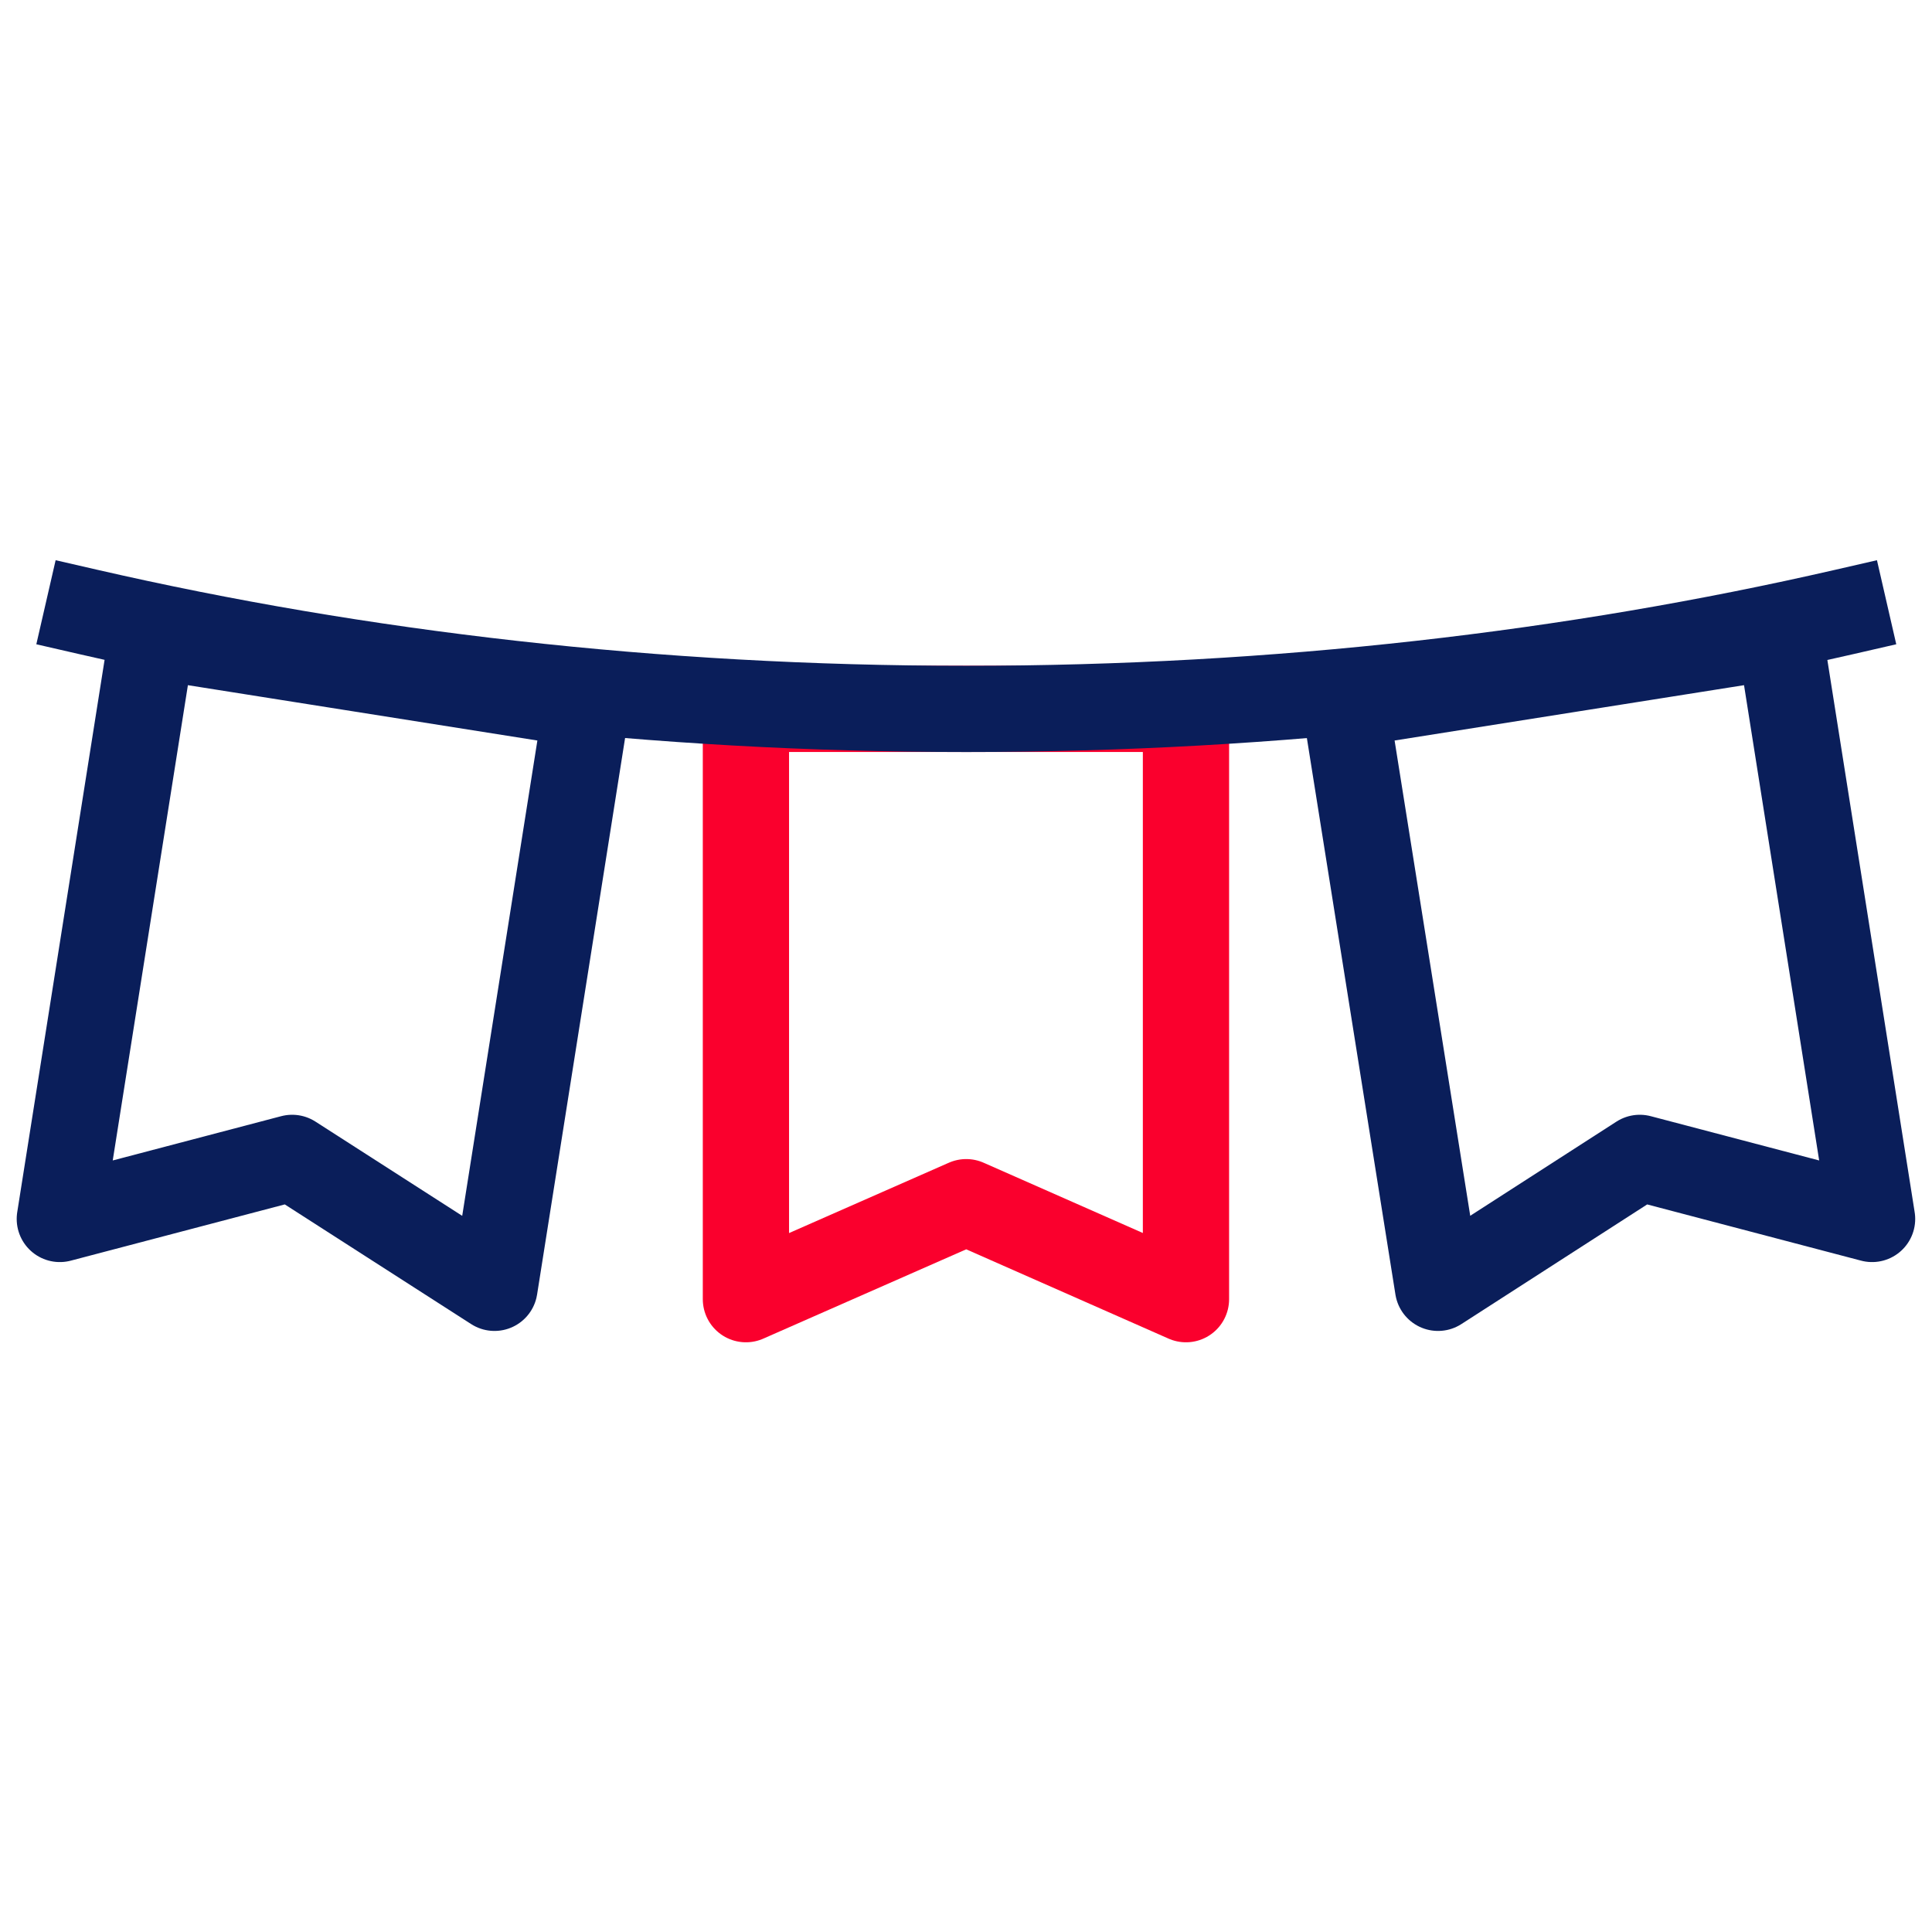
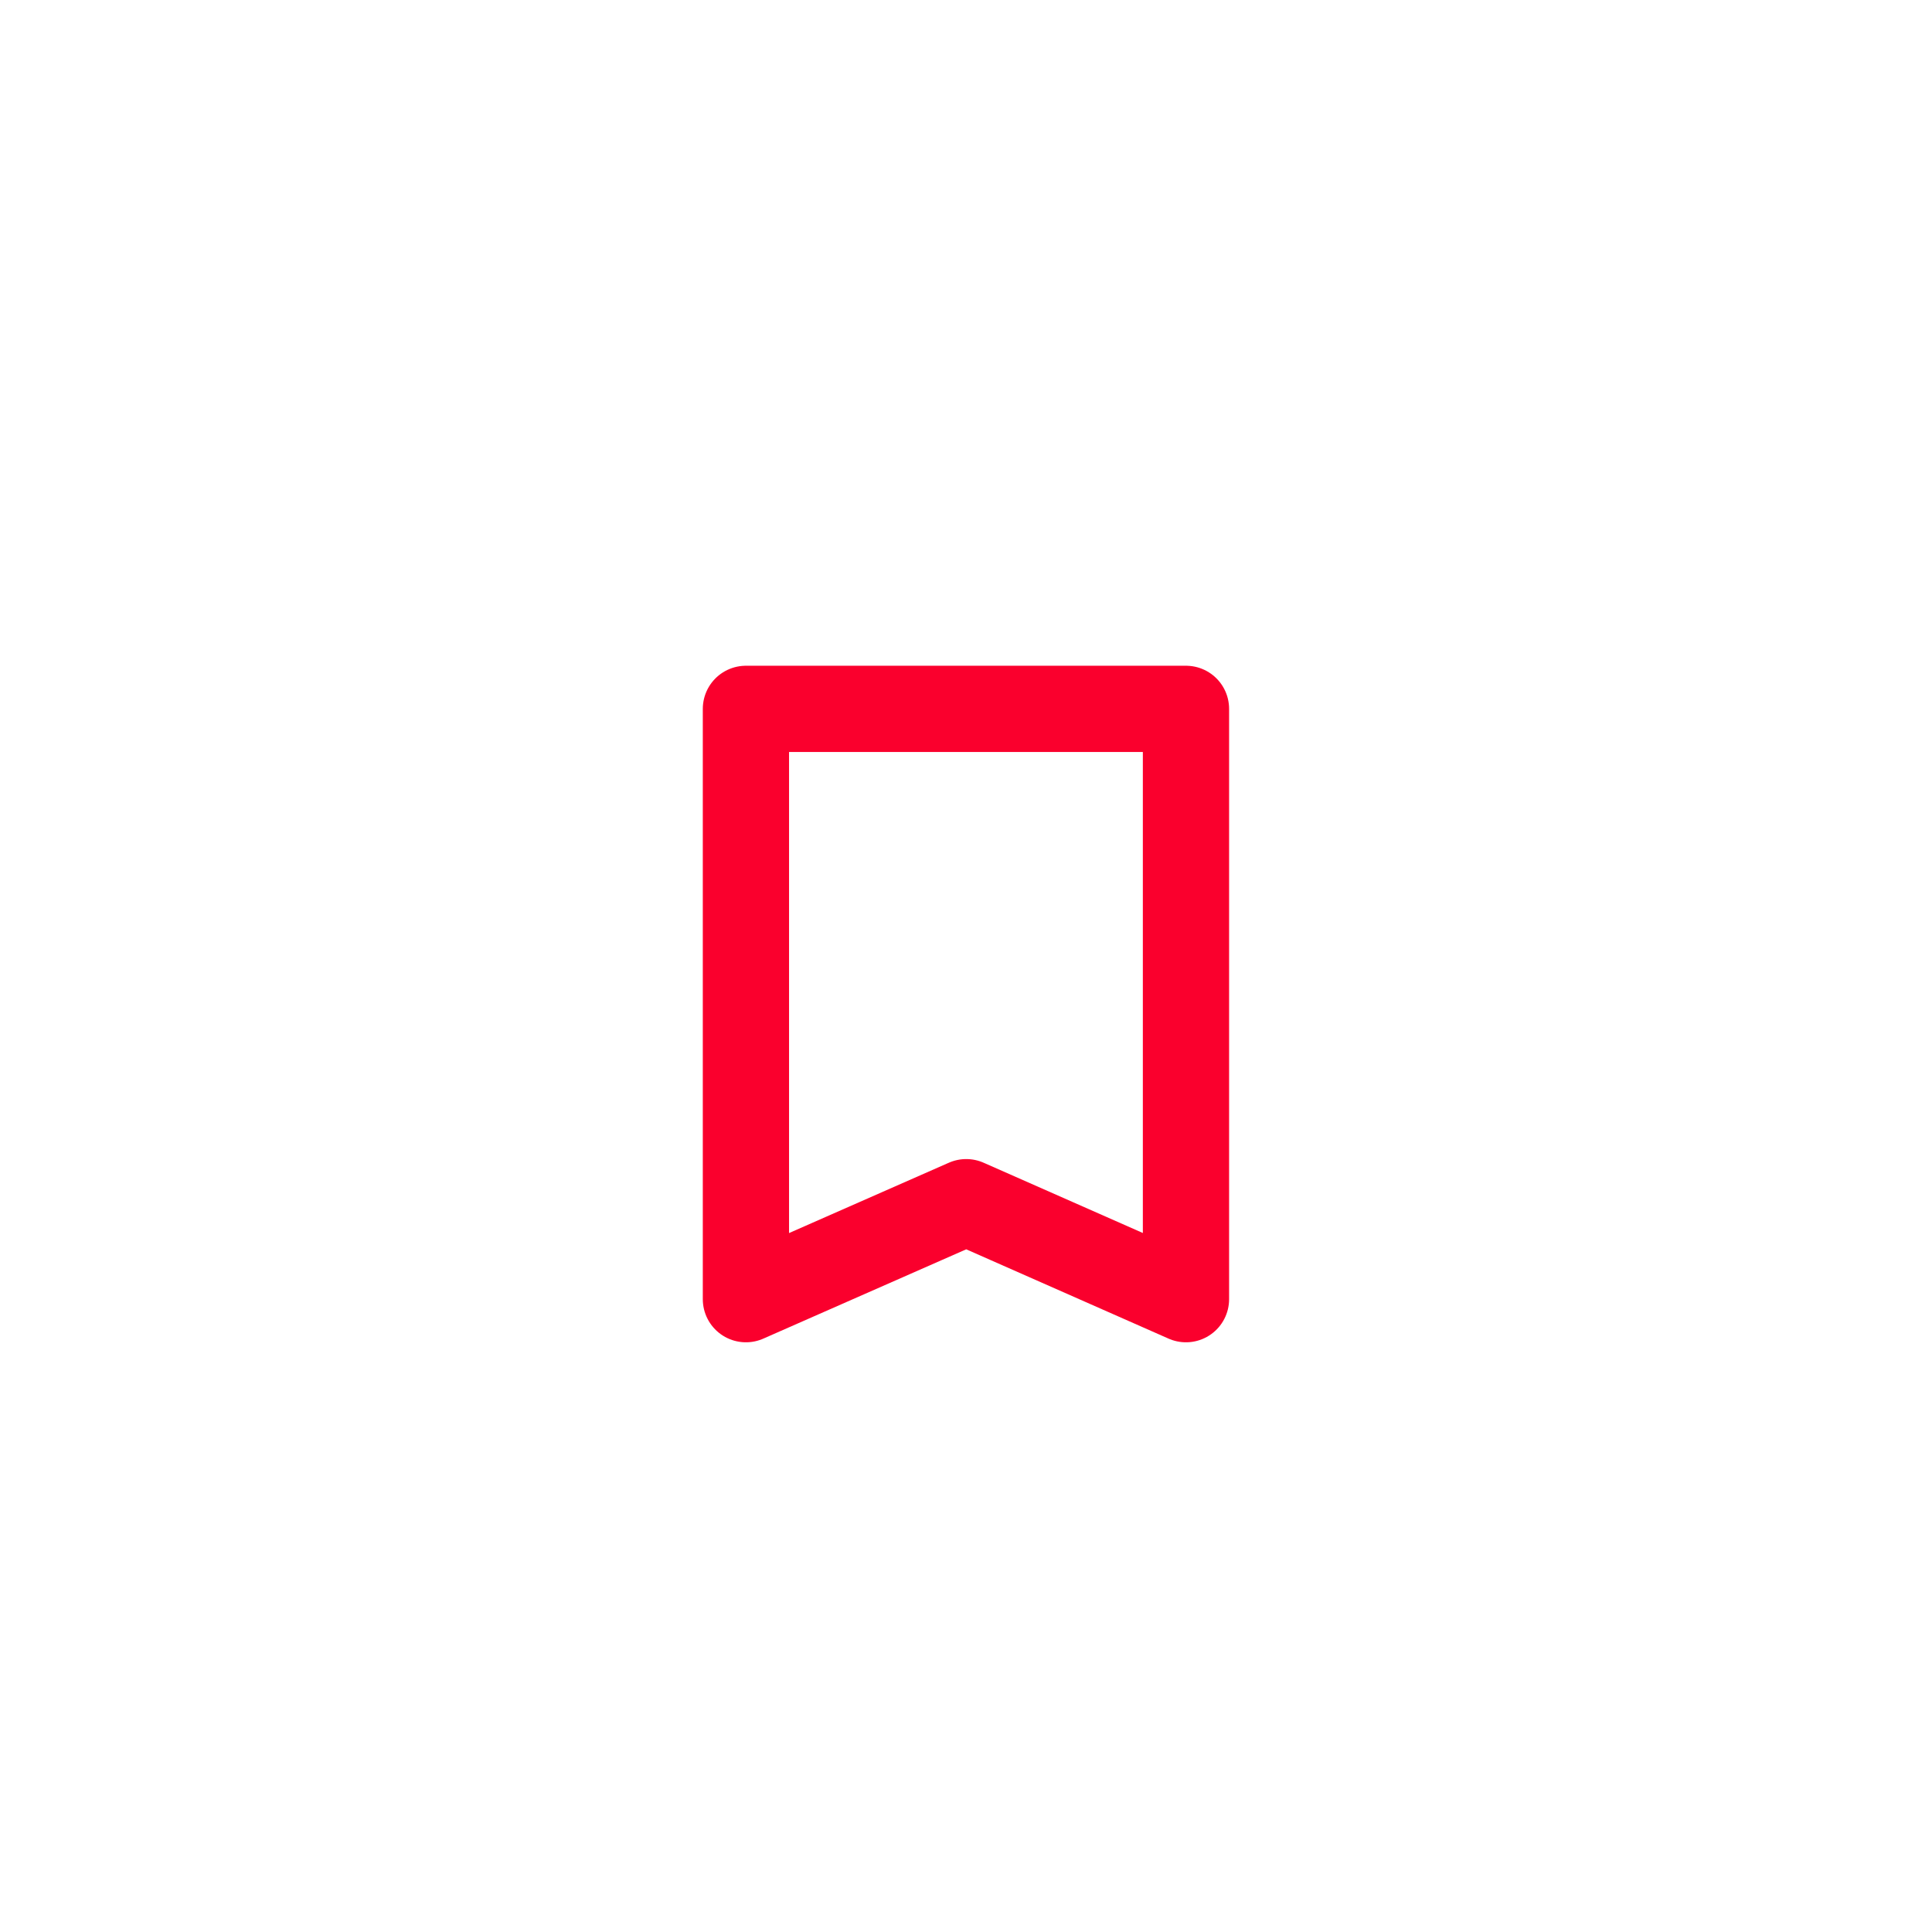
<svg xmlns="http://www.w3.org/2000/svg" width="56" height="56" viewBox="0 0 56 56" fill="none">
  <path d="M34.376 37.657L28.007 34.846L21.621 37.657V20.547H34.376V37.657Z" stroke="#FA002D" stroke-width="2.5" stroke-linecap="round" stroke-linejoin="round" />
-   <path d="M14.333 37.328L8.468 33.562L1.734 35.332L4.407 18.43L17.006 20.425L14.333 37.328Z" stroke="#0A1E5A" stroke-width="2.5" stroke-linecap="round" stroke-linejoin="round" />
-   <path d="M41.682 37.328L47.53 33.562L54.263 35.332L51.591 18.43L38.992 20.425L41.682 37.328Z" stroke="#0A1E5A" stroke-width="2.5" stroke-linecap="round" stroke-linejoin="round" />
-   <path d="M2.551 17.736C10.412 19.541 19.002 20.548 28.009 20.548C37.015 20.548 45.605 19.541 53.466 17.736" stroke="#0A1E5A" stroke-width="2.5" stroke-linecap="square" stroke-linejoin="round" />
</svg>